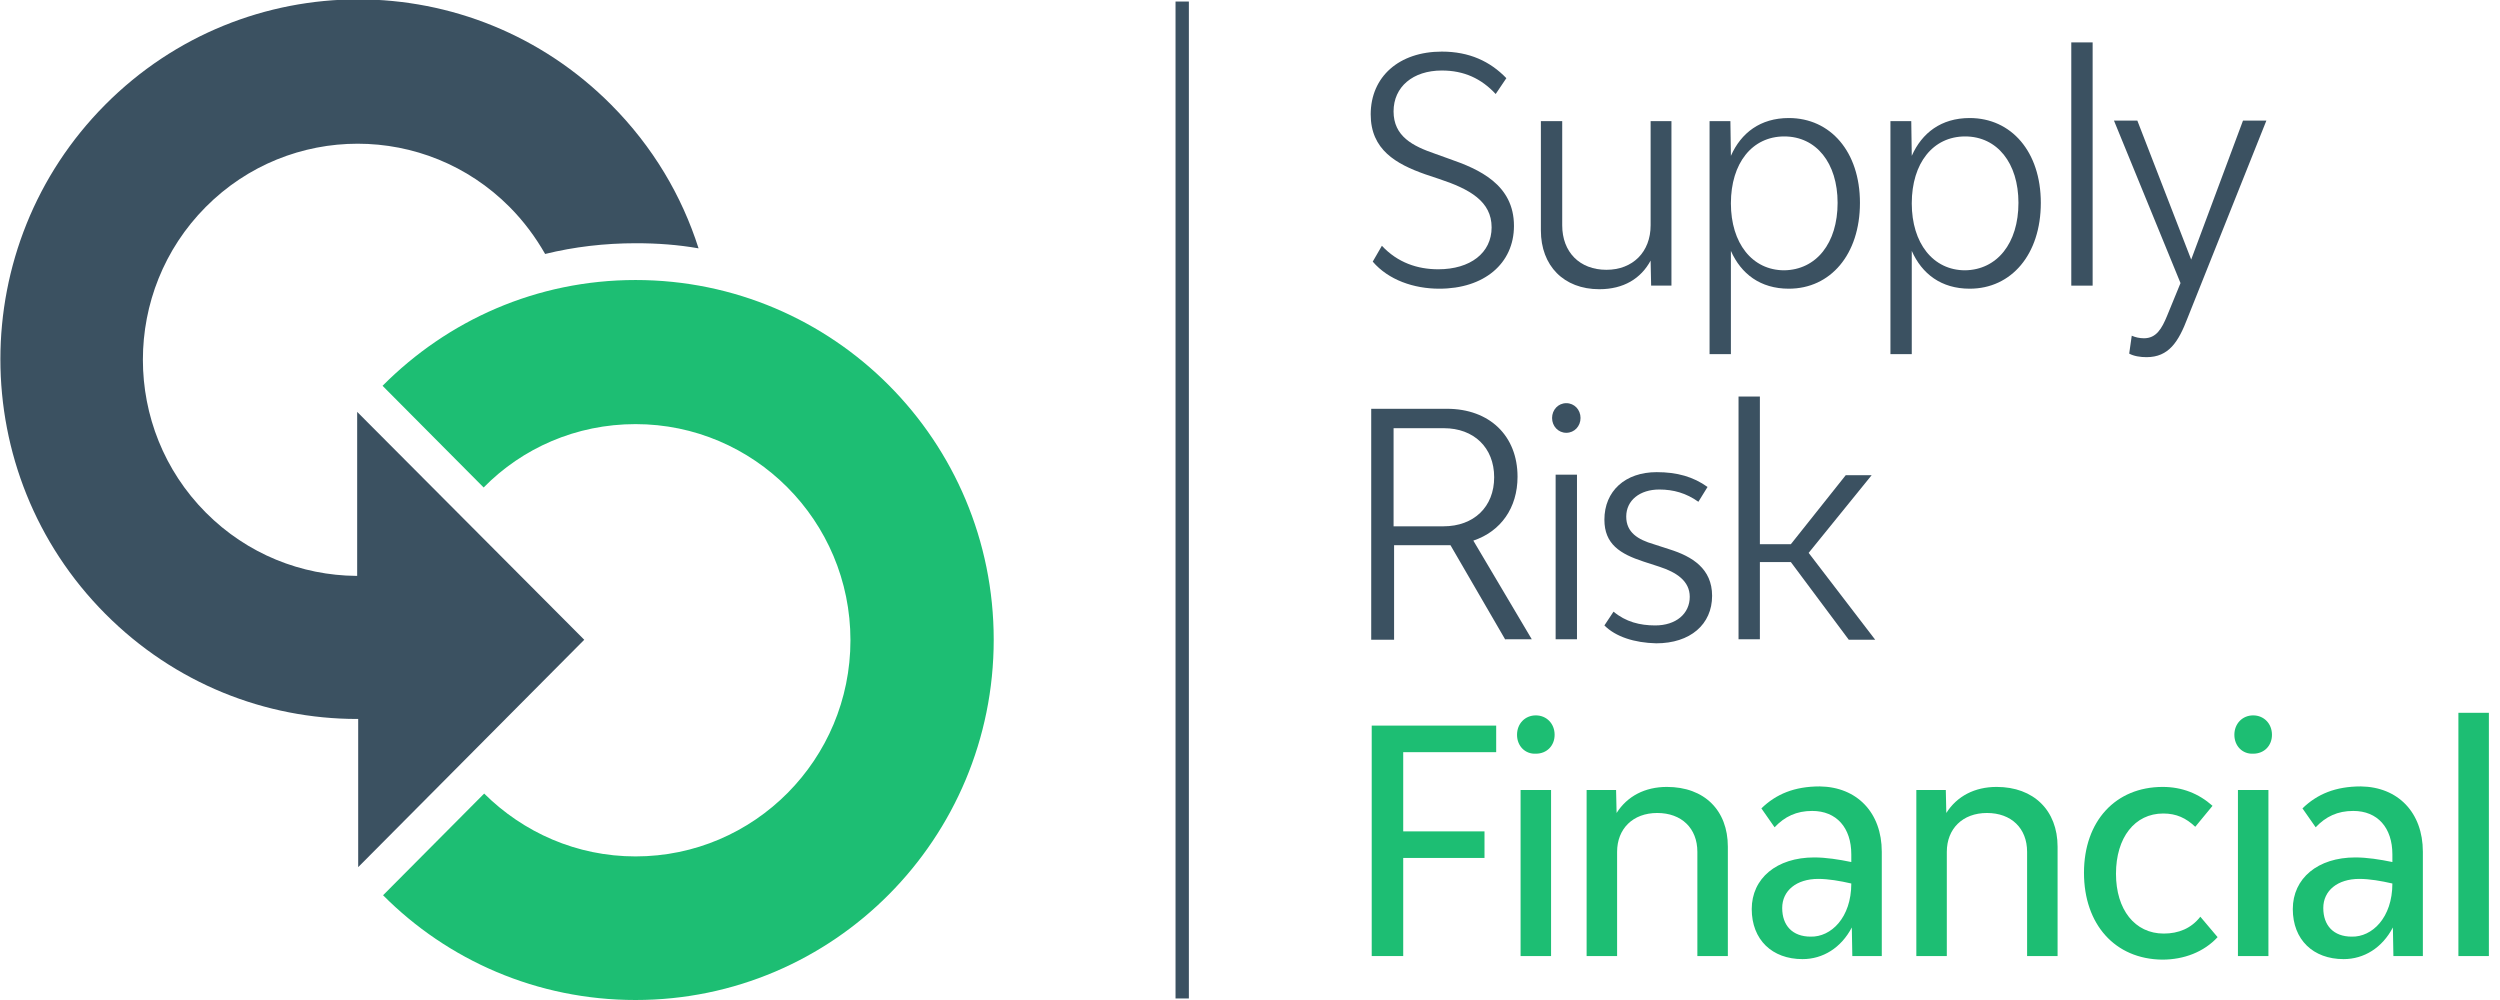
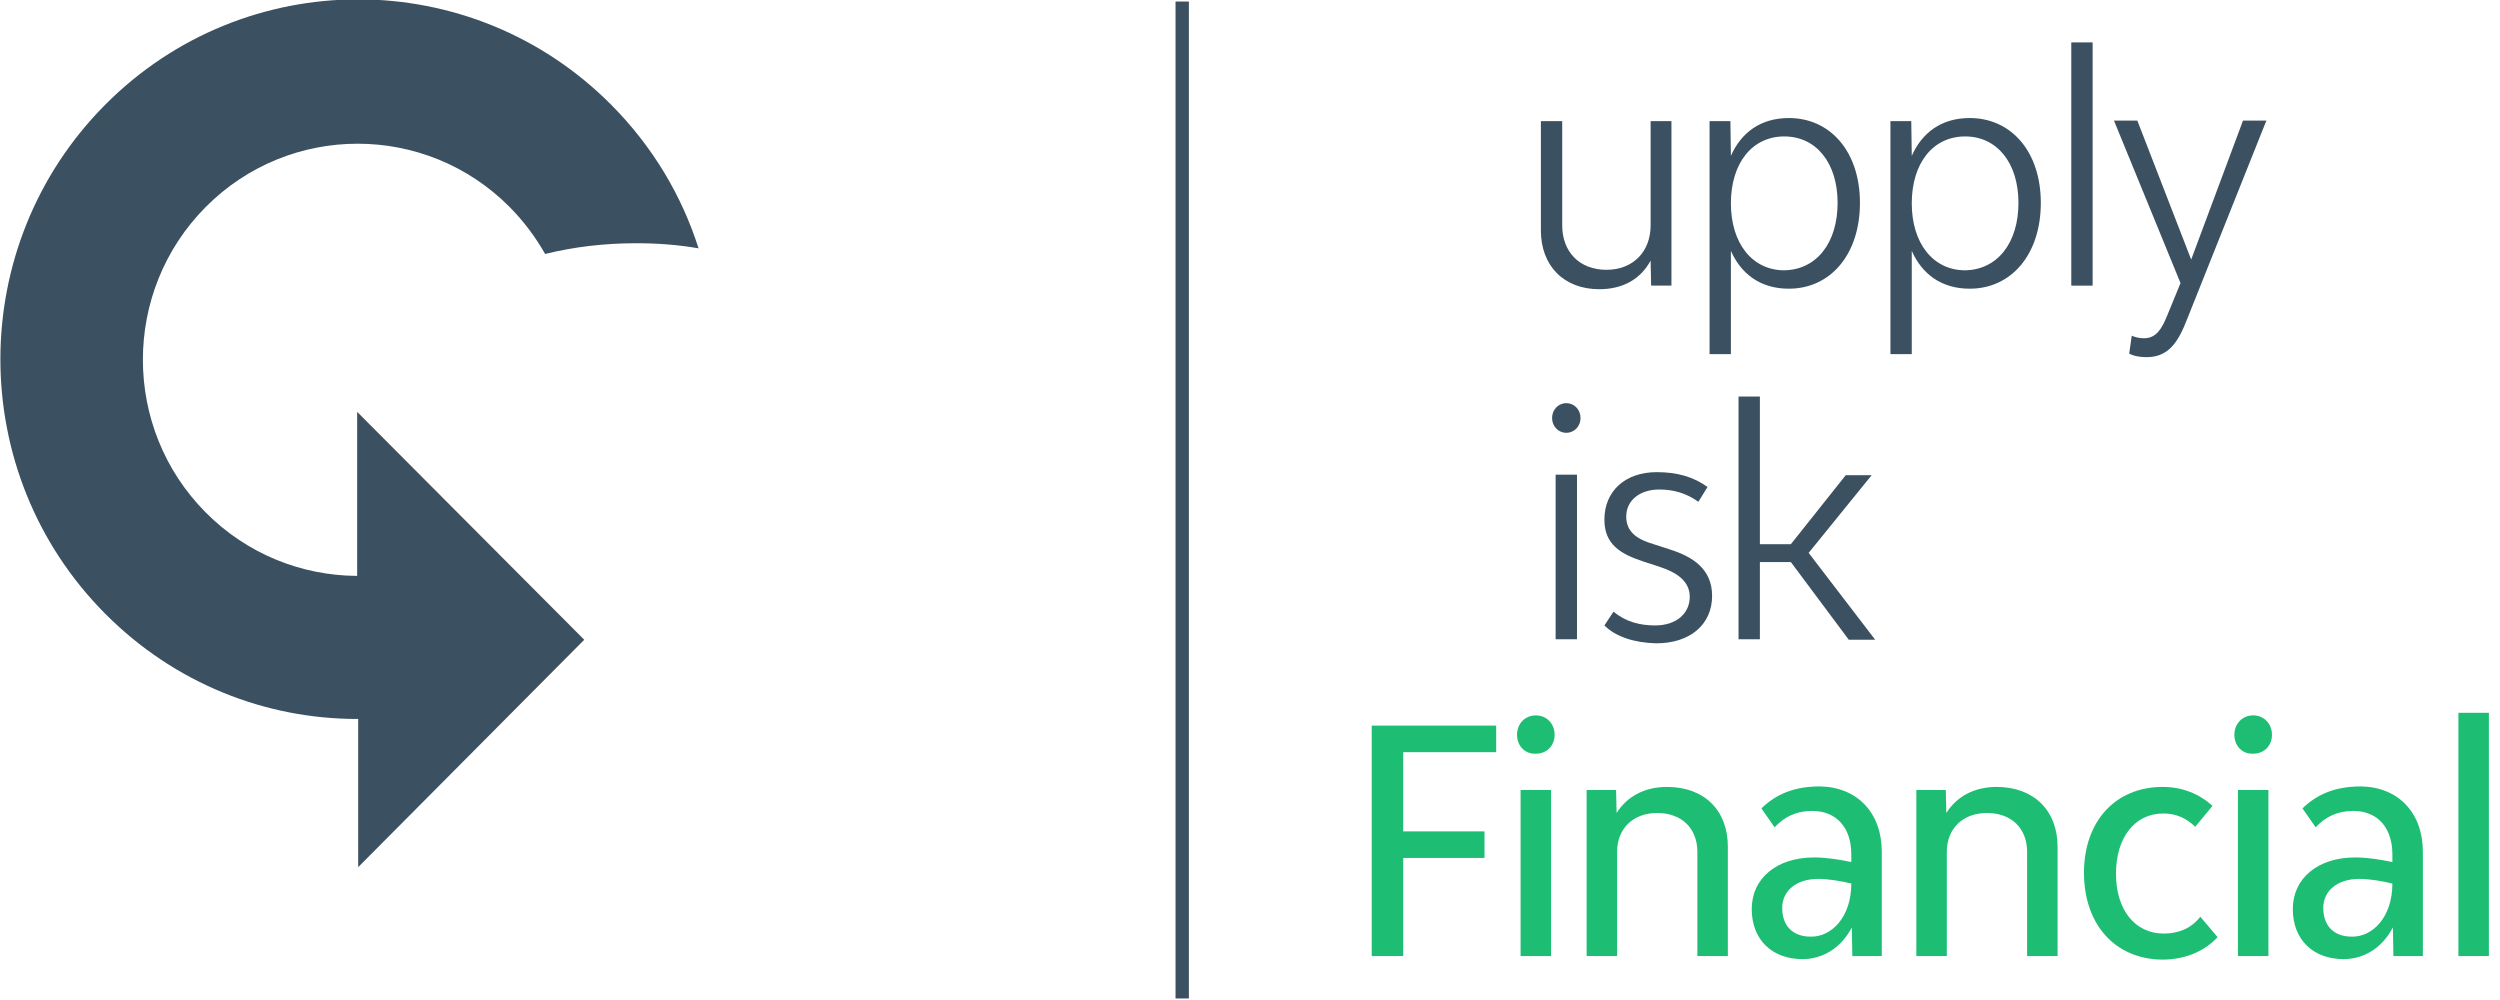
<svg xmlns="http://www.w3.org/2000/svg" width="150" height="60" viewBox="0 0 150 60" fill="none">
  <g clip-path="url(#clip0)">
    <path d="M84.193 45.1V49.883H89.07V51.477H84.193V57.363H82.303V43.536H89.771V45.13H84.193V45.1Z" fill="#1DBE73" />
    <path d="M91.022 44.088C91.022 43.413 91.509 42.923 92.149 42.923C92.79 42.923 93.277 43.413 93.277 44.088C93.277 44.732 92.82 45.222 92.149 45.222C91.509 45.253 91.022 44.762 91.022 44.088ZM91.235 47.399H93.064V57.363H91.235V47.399Z" fill="#1DBE73" />
    <path d="M103.671 50.803V57.364H101.842V51.109C101.842 49.699 100.897 48.779 99.434 48.779C97.971 48.779 97.026 49.729 97.026 51.109V57.364H95.197V47.399H96.965L96.996 48.779C97.636 47.767 98.703 47.215 100.013 47.215C102.269 47.215 103.671 48.626 103.671 50.803Z" fill="#1DBE73" />
    <path d="M112.907 51.109V57.363H111.139L111.109 55.647C110.468 56.873 109.371 57.547 108.152 57.547C106.323 57.547 105.104 56.382 105.104 54.543C105.104 52.703 106.597 51.446 108.853 51.446C109.554 51.446 110.346 51.569 111.078 51.722V51.262C111.078 49.668 110.194 48.656 108.731 48.656C107.786 48.656 107.085 48.993 106.475 49.637L105.683 48.503C106.567 47.645 107.664 47.185 109.188 47.185C111.413 47.215 112.907 48.748 112.907 51.109ZM111.078 53.01C110.407 52.856 109.706 52.734 109.097 52.734C107.786 52.734 106.932 53.439 106.932 54.481C106.932 55.524 107.542 56.198 108.639 56.198C109.859 56.229 111.078 55.064 111.078 53.01Z" fill="#1DBE73" />
    <path d="M123.455 50.803V57.364H121.626V51.109C121.626 49.699 120.681 48.779 119.218 48.779C117.754 48.779 116.809 49.729 116.809 51.109V57.364H114.98V47.399H116.748L116.779 48.779C117.419 47.767 118.486 47.215 119.797 47.215C122.022 47.215 123.455 48.626 123.455 50.803Z" fill="#1DBE73" />
    <path d="M125.039 52.366C125.039 49.27 126.929 47.215 129.764 47.215C130.922 47.215 131.928 47.614 132.751 48.35L131.715 49.607C131.166 49.086 130.587 48.81 129.794 48.81C128.087 48.81 126.959 50.251 126.959 52.427C126.959 54.574 128.087 56.014 129.825 56.014C130.709 56.014 131.471 55.708 132.02 55.003L133.056 56.229C132.233 57.118 131.044 57.578 129.733 57.578C126.898 57.547 125.039 55.463 125.039 52.366Z" fill="#1DBE73" />
    <path d="M134.062 44.088C134.062 43.413 134.55 42.923 135.19 42.923C135.83 42.923 136.318 43.413 136.318 44.088C136.318 44.732 135.861 45.222 135.19 45.222C134.55 45.253 134.062 44.762 134.062 44.088ZM134.276 47.399H136.105V57.363H134.276V47.399Z" fill="#1DBE73" />
    <path d="M145.372 51.109V57.363H143.604L143.573 55.647C142.933 56.873 141.836 57.547 140.617 57.547C138.788 57.547 137.568 56.382 137.568 54.543C137.568 52.703 139.062 51.446 141.318 51.446C142.019 51.446 142.811 51.569 143.543 51.722V51.262C143.543 49.668 142.659 48.656 141.196 48.656C140.251 48.656 139.55 48.993 138.94 49.637L138.148 48.503C139.032 47.645 140.129 47.185 141.653 47.185C143.878 47.215 145.372 48.748 145.372 51.109ZM143.543 53.01C142.872 52.856 142.171 52.734 141.562 52.734C140.251 52.734 139.397 53.439 139.397 54.481C139.397 55.524 140.007 56.198 141.104 56.198C142.324 56.229 143.543 55.064 143.543 53.01Z" fill="#1DBE73" />
    <path d="M147.504 42.77H149.333V57.363H147.504V42.77Z" fill="#1DBE73" />
-     <path d="M82.364 15.697L82.913 14.747C83.858 15.758 85.047 16.157 86.296 16.157C88.217 16.157 89.497 15.176 89.497 13.643C89.497 12.079 88.186 11.344 86.327 10.73L85.504 10.454C83.766 9.841 82.242 8.983 82.242 6.867C82.242 4.598 83.949 3.096 86.51 3.096C88.156 3.096 89.406 3.679 90.381 4.69L89.741 5.641C88.887 4.721 87.851 4.231 86.51 4.231C84.772 4.231 83.614 5.212 83.614 6.683C83.614 8.186 84.772 8.768 86.114 9.228L86.967 9.535C88.735 10.148 90.838 11.068 90.838 13.551C90.838 15.82 89.04 17.322 86.357 17.322C84.833 17.322 83.309 16.801 82.364 15.697Z" fill="#0B263A" fill-opacity="0.8" />
    <path d="M100.287 7.266V17.138H99.068L99.037 15.636C98.458 16.709 97.422 17.353 95.959 17.353C93.825 17.353 92.453 15.943 92.453 13.827V7.266H93.733V13.521C93.733 15.115 94.77 16.188 96.385 16.188C97.97 16.188 99.037 15.115 99.037 13.521V7.266H100.287Z" fill="#0B263A" fill-opacity="0.8" />
    <path d="M111.597 12.171C111.597 15.268 109.829 17.322 107.329 17.322C105.622 17.322 104.464 16.433 103.854 15.053V21.247H102.574V7.266H103.824L103.854 9.351C104.464 7.971 105.622 7.082 107.329 7.082C109.829 7.082 111.597 9.106 111.597 12.171ZM110.256 12.171C110.256 9.78 108.976 8.186 107.055 8.186C105.135 8.186 103.854 9.78 103.854 12.202C103.854 14.594 105.135 16.218 107.055 16.218C108.976 16.188 110.256 14.594 110.256 12.171Z" fill="#0B263A" fill-opacity="0.8" />
    <path d="M122.449 12.171C122.449 15.268 120.681 17.322 118.181 17.322C116.474 17.322 115.316 16.433 114.706 15.053V21.247H113.426V7.266H114.676L114.706 9.351C115.316 7.971 116.474 7.082 118.181 7.082C120.681 7.082 122.449 9.106 122.449 12.171ZM121.107 12.171C121.107 9.78 119.827 8.186 117.907 8.186C115.986 8.186 114.706 9.78 114.706 12.202C114.706 14.594 115.986 16.218 117.907 16.218C119.827 16.188 121.107 14.594 121.107 12.171Z" fill="#0B263A" fill-opacity="0.8" />
    <path d="M124.277 2.544H125.558V17.138H124.277V2.544Z" fill="#0B263A" fill-opacity="0.8" />
    <path d="M127.752 21.216L127.905 20.143C128.118 20.235 128.362 20.296 128.636 20.296C129.368 20.296 129.703 19.744 130.039 18.916L130.831 16.985L126.838 7.235H128.24L131.471 15.575L134.58 7.235H135.983L131.258 19.07C130.709 20.511 130.13 21.43 128.789 21.43C128.423 21.43 128.027 21.369 127.752 21.216Z" fill="#0B263A" fill-opacity="0.8" />
-     <path d="M90.321 38.385L87.029 32.713H86.724H83.645V38.385H82.273V24.527H86.815C89.376 24.527 91.052 26.152 91.052 28.605C91.052 30.475 90.046 31.886 88.4 32.437L91.906 38.355H90.321V38.385ZM86.602 31.579C88.431 31.579 89.65 30.414 89.65 28.636C89.65 26.857 88.431 25.692 86.632 25.692H83.615V31.579H86.602Z" fill="#0B263A" fill-opacity="0.8" />
    <path d="M93.125 25.079C93.125 24.588 93.491 24.19 93.978 24.19C94.466 24.19 94.832 24.588 94.832 25.079C94.832 25.57 94.466 25.968 93.978 25.968C93.491 25.968 93.125 25.57 93.125 25.079ZM93.338 28.482H94.619V38.355H93.338V28.482Z" fill="#0B263A" fill-opacity="0.8" />
    <path d="M96.264 37.526L96.812 36.699C97.544 37.312 98.397 37.526 99.312 37.526C100.562 37.526 101.385 36.821 101.385 35.809C101.385 34.859 100.592 34.338 99.556 34.001L98.611 33.694C97.209 33.234 96.264 32.652 96.264 31.18C96.264 29.463 97.513 28.329 99.403 28.329C100.623 28.329 101.598 28.605 102.452 29.218L101.903 30.107C101.171 29.586 100.409 29.371 99.556 29.371C98.397 29.371 97.574 30.015 97.574 30.996C97.574 31.946 98.275 32.376 99.221 32.652L100.165 32.958C101.537 33.387 102.726 34.123 102.726 35.748C102.726 37.465 101.415 38.599 99.373 38.599C98.062 38.569 96.934 38.201 96.264 37.526Z" fill="#0B263A" fill-opacity="0.8" />
    <path d="M107.452 33.725H105.593V38.354H104.312V23.791H105.593V32.651H107.452L110.744 28.512H112.299L108.519 33.173L112.512 38.385H110.927L107.452 33.725Z" fill="#0B263A" fill-opacity="0.8" />
-     <path d="M59.623 38.385C59.623 26.459 50.022 16.801 38.133 16.801C32.189 16.801 26.855 19.223 22.953 23.148L29.019 29.249C31.336 26.888 34.567 25.447 38.133 25.447C45.236 25.447 51.027 31.242 51.027 38.416C51.027 45.56 45.266 51.385 38.133 51.385C34.597 51.385 31.397 49.944 29.05 47.614L22.984 53.715C26.855 57.609 32.22 60 38.133 60C50.022 60 59.623 50.312 59.623 38.385Z" fill="#1DBE73" />
    <path d="M35.055 38.386L21.43 24.712V34.553C21.399 34.553 21.369 34.553 21.369 34.553C18.107 34.523 14.845 33.265 12.346 30.751C7.316 25.693 7.316 17.476 12.346 12.417C17.375 7.358 25.545 7.358 30.574 12.417C31.428 13.276 32.129 14.226 32.708 15.238C34.446 14.809 36.275 14.594 38.165 14.594C39.445 14.594 40.695 14.686 41.914 14.901C40.908 11.743 39.17 8.799 36.671 6.285C28.288 -2.146 14.693 -2.146 6.31 6.285C-2.072 14.717 -2.072 28.391 6.31 36.822C10.486 41.022 15.943 43.138 21.43 43.138H21.491V52.029L35.055 38.386Z" fill="#0B263A" fill-opacity="0.8" />
    <path d="M70.932 59.908V0.092" stroke="#0B263A" stroke-opacity="0.8" stroke-width="0.8" stroke-miterlimit="10" />
  </g>
  <defs>
    <clipPath id="clip0">
      <rect width="149.333" height="60" fill="white" />
    </clipPath>
  </defs>
</svg>